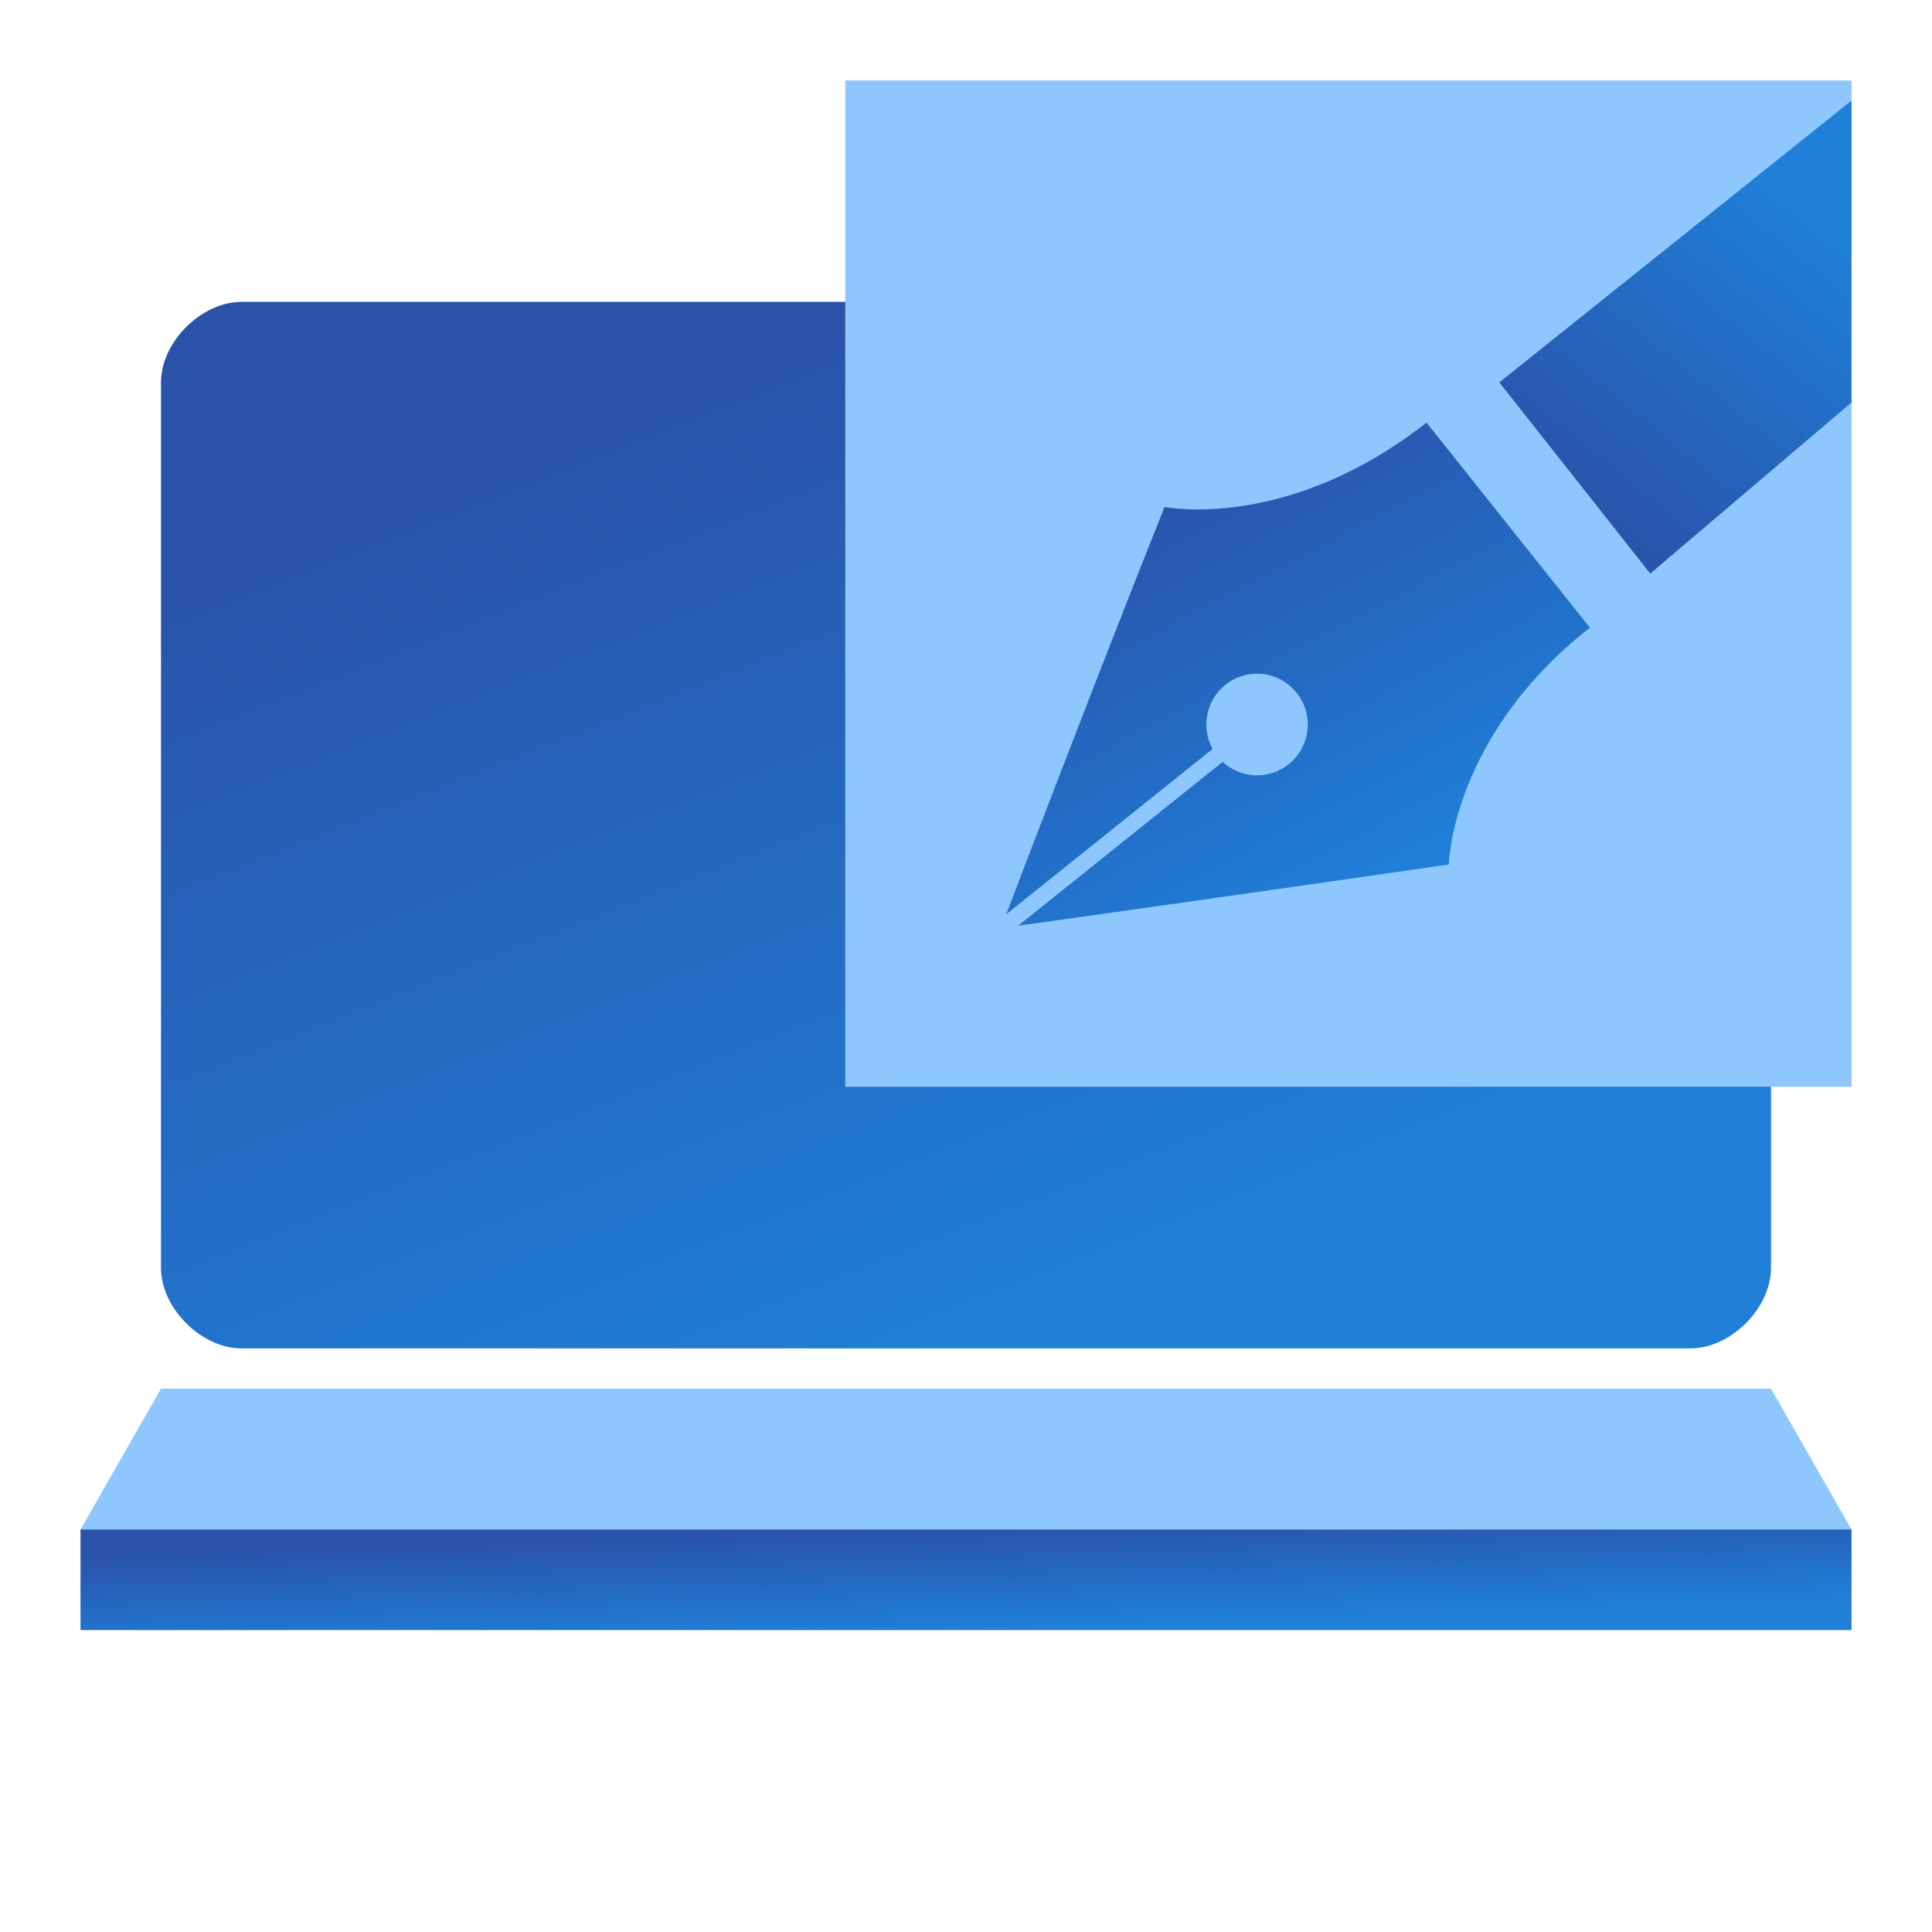
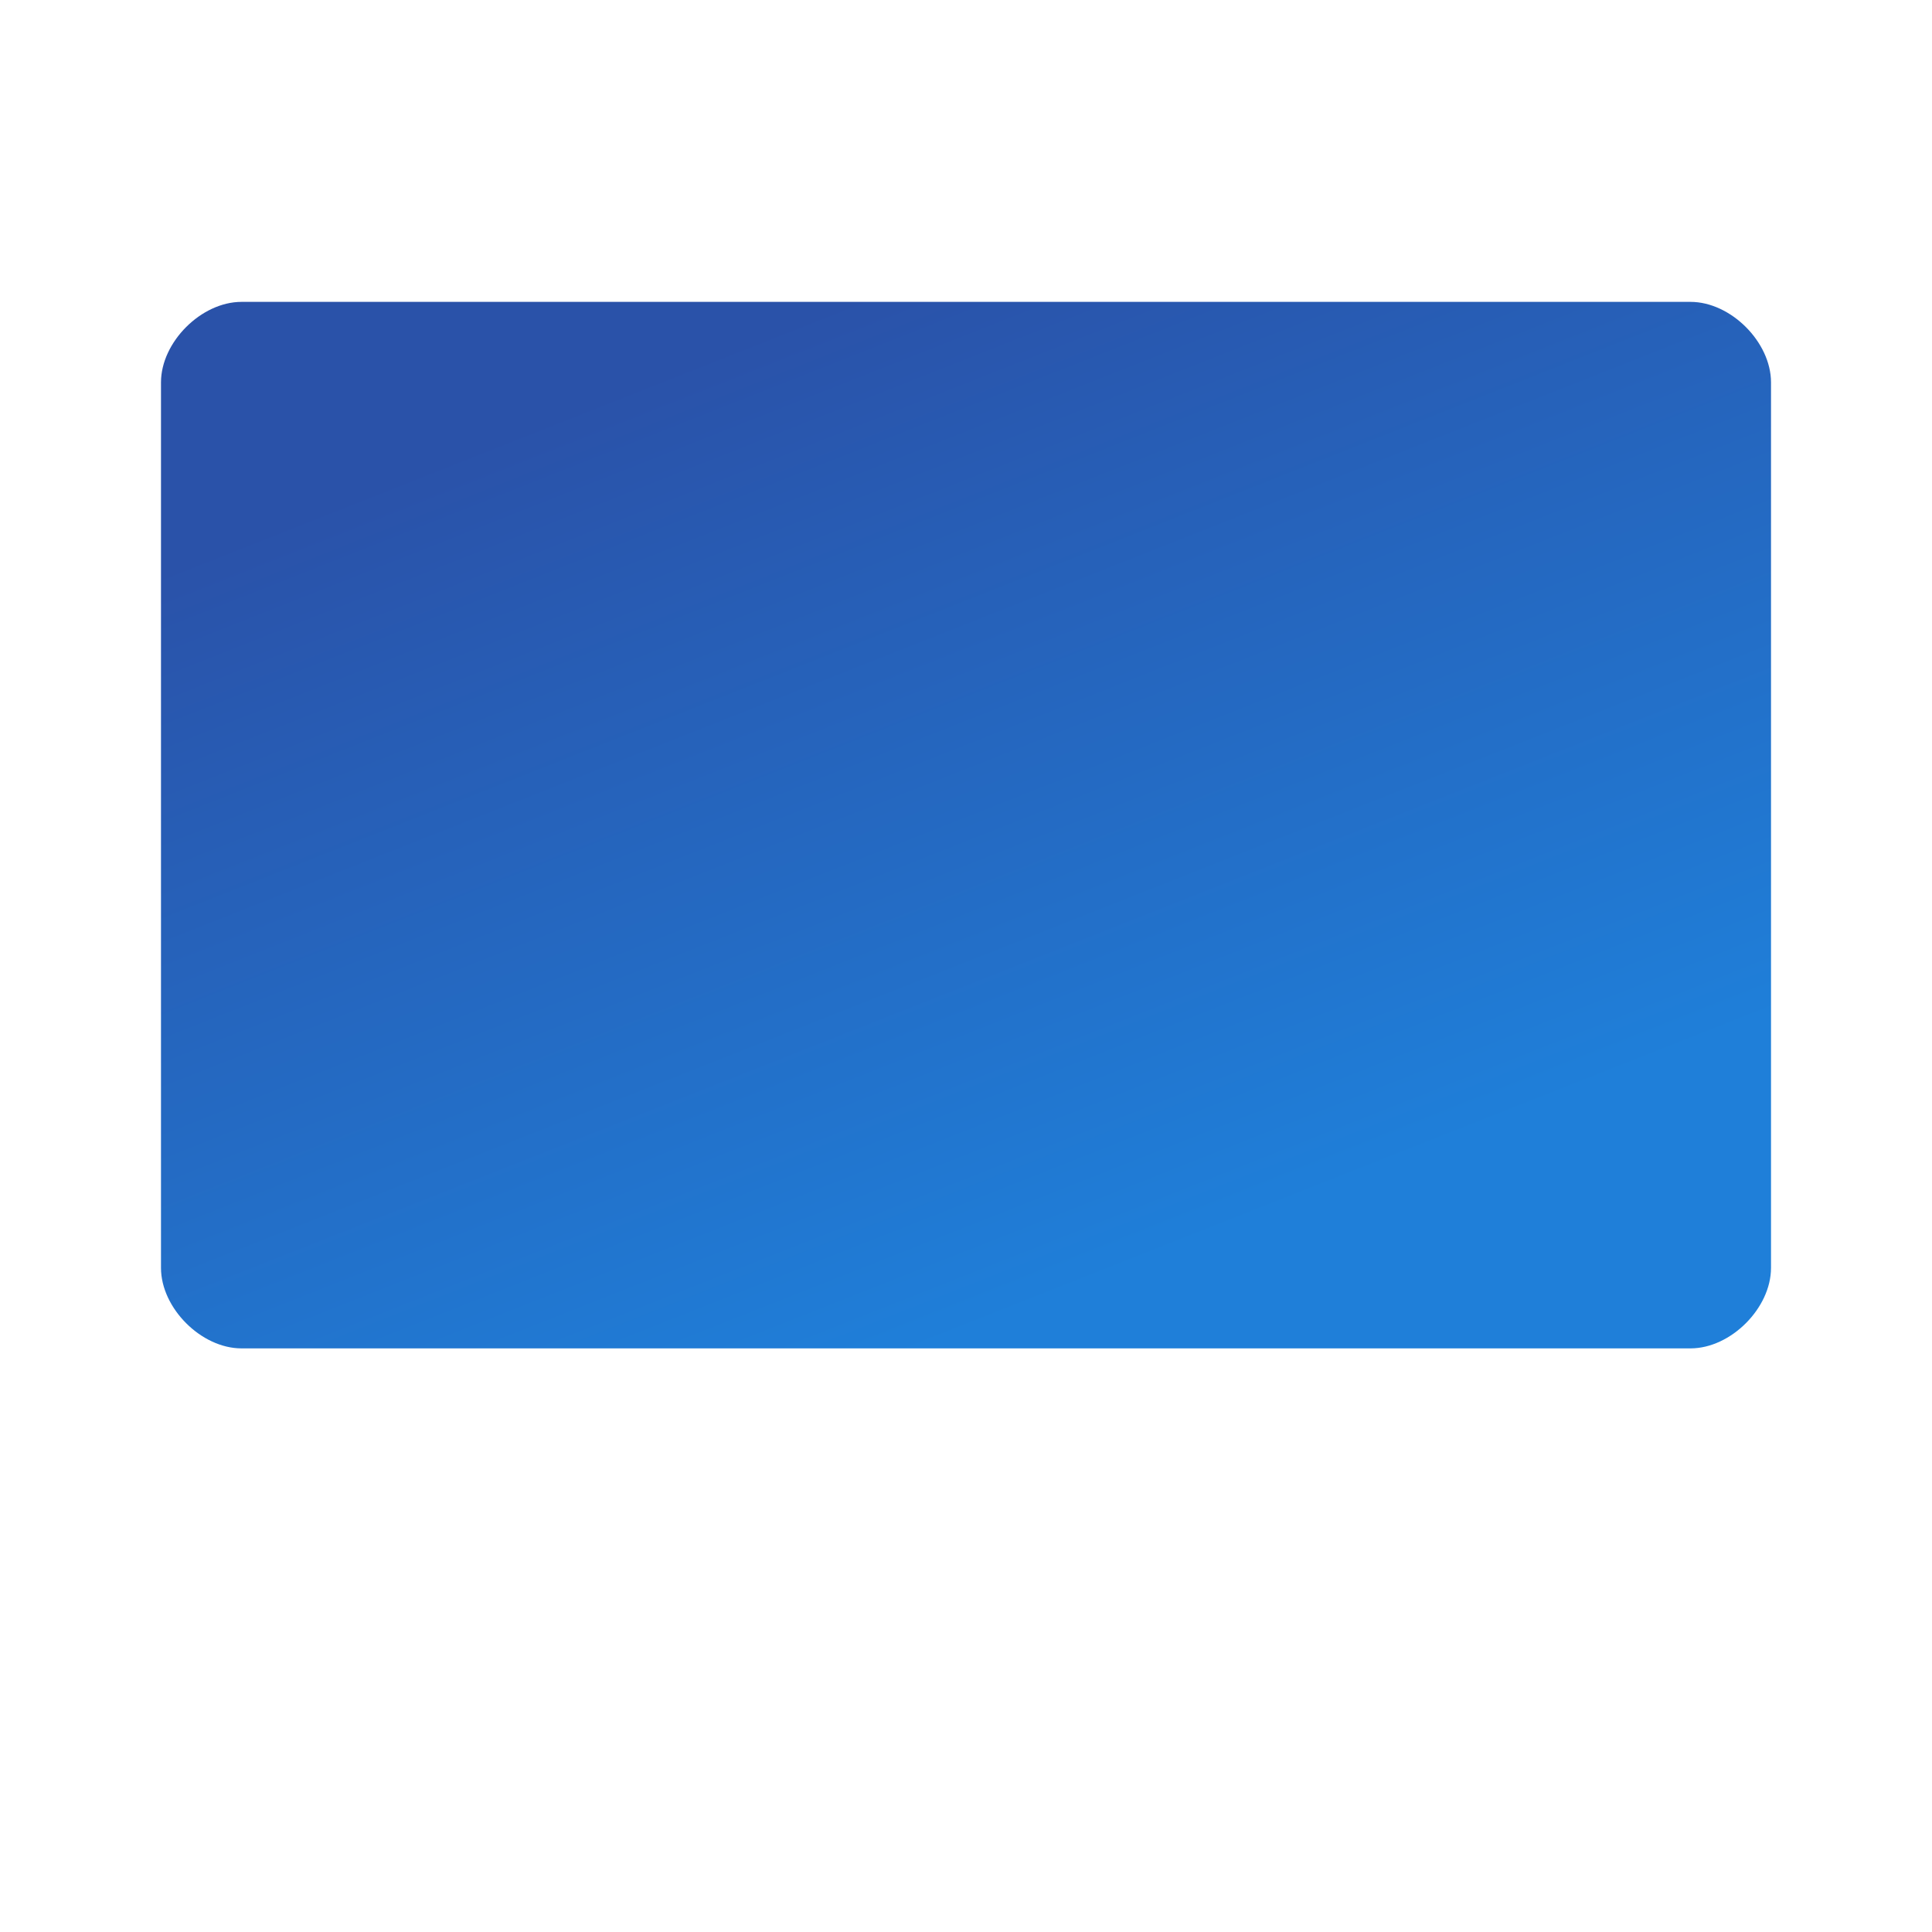
<svg xmlns="http://www.w3.org/2000/svg" width="64" height="64" viewBox="0 0 64 64" fill="none">
-   <path d="M5.333 46H58.667L61.333 50.667H2.667L5.333 46Z" fill="#8DC7FD" />
-   <rect x="2.667" y="50.666" width="58.667" height="3.333" fill="url(#paint0_linear_3395_8525)" />
  <path d="M5.333 42V12.667C5.333 11.333 6.667 10 8 10H56C57.334 10 58.667 11.333 58.667 12.667L58.667 42C58.667 43.333 57.334 44.667 56 44.667H8C6.667 44.667 5.333 43.333 5.333 42Z" fill="url(#paint1_linear_3395_8525)" />
-   <rect x="28" y="2.667" width="33.333" height="33.333" fill="#8DC7FD" />
-   <path d="M38.577 16.794C36.418 22.202 33.995 28.547 33.333 30.286L40.168 24.811C39.781 24.105 39.945 23.203 40.594 22.684C41.32 22.105 42.377 22.225 42.955 22.952C43.533 23.679 43.413 24.738 42.688 25.317C42.03 25.842 41.101 25.793 40.502 25.238L33.726 30.667C35.673 30.394 42.272 29.468 47.994 28.636C47.994 28.636 48.07 24.401 52.667 20.792L47.255 14C42.637 17.625 38.577 16.794 38.577 16.794Z" fill="url(#paint2_linear_3395_8525)" />
-   <path d="M49.667 12.667L54.667 19L61.333 13.333V3.333L49.667 12.667Z" fill="url(#paint3_linear_3395_8525)" />
  <defs>
    <linearGradient id="paint0_linear_3395_8525" x1="7.75" y1="51.341" x2="7.869" y2="54.792" gradientUnits="userSpaceOnUse">
      <stop stop-color="#2A52A9" />
      <stop offset="1" stop-color="#1F7FD9" />
    </linearGradient>
    <linearGradient id="paint1_linear_3395_8525" x1="9.955" y1="17.014" x2="22.24" y2="48.098" gradientUnits="userSpaceOnUse">
      <stop stop-color="#2A52A9" />
      <stop offset="1" stop-color="#1F7FD9" />
    </linearGradient>
    <linearGradient id="paint2_linear_3395_8525" x1="35.008" y1="17.372" x2="42.113" y2="30.926" gradientUnits="userSpaceOnUse">
      <stop stop-color="#2A52A9" />
      <stop offset="1" stop-color="#1F7FD9" />
    </linearGradient>
    <linearGradient id="paint3_linear_3395_8525" x1="50.678" y1="15.83" x2="58.634" y2="6.085" gradientUnits="userSpaceOnUse">
      <stop stop-color="#2A52A9" />
      <stop offset="1" stop-color="#1F7FD9" />
    </linearGradient>
  </defs>
</svg>